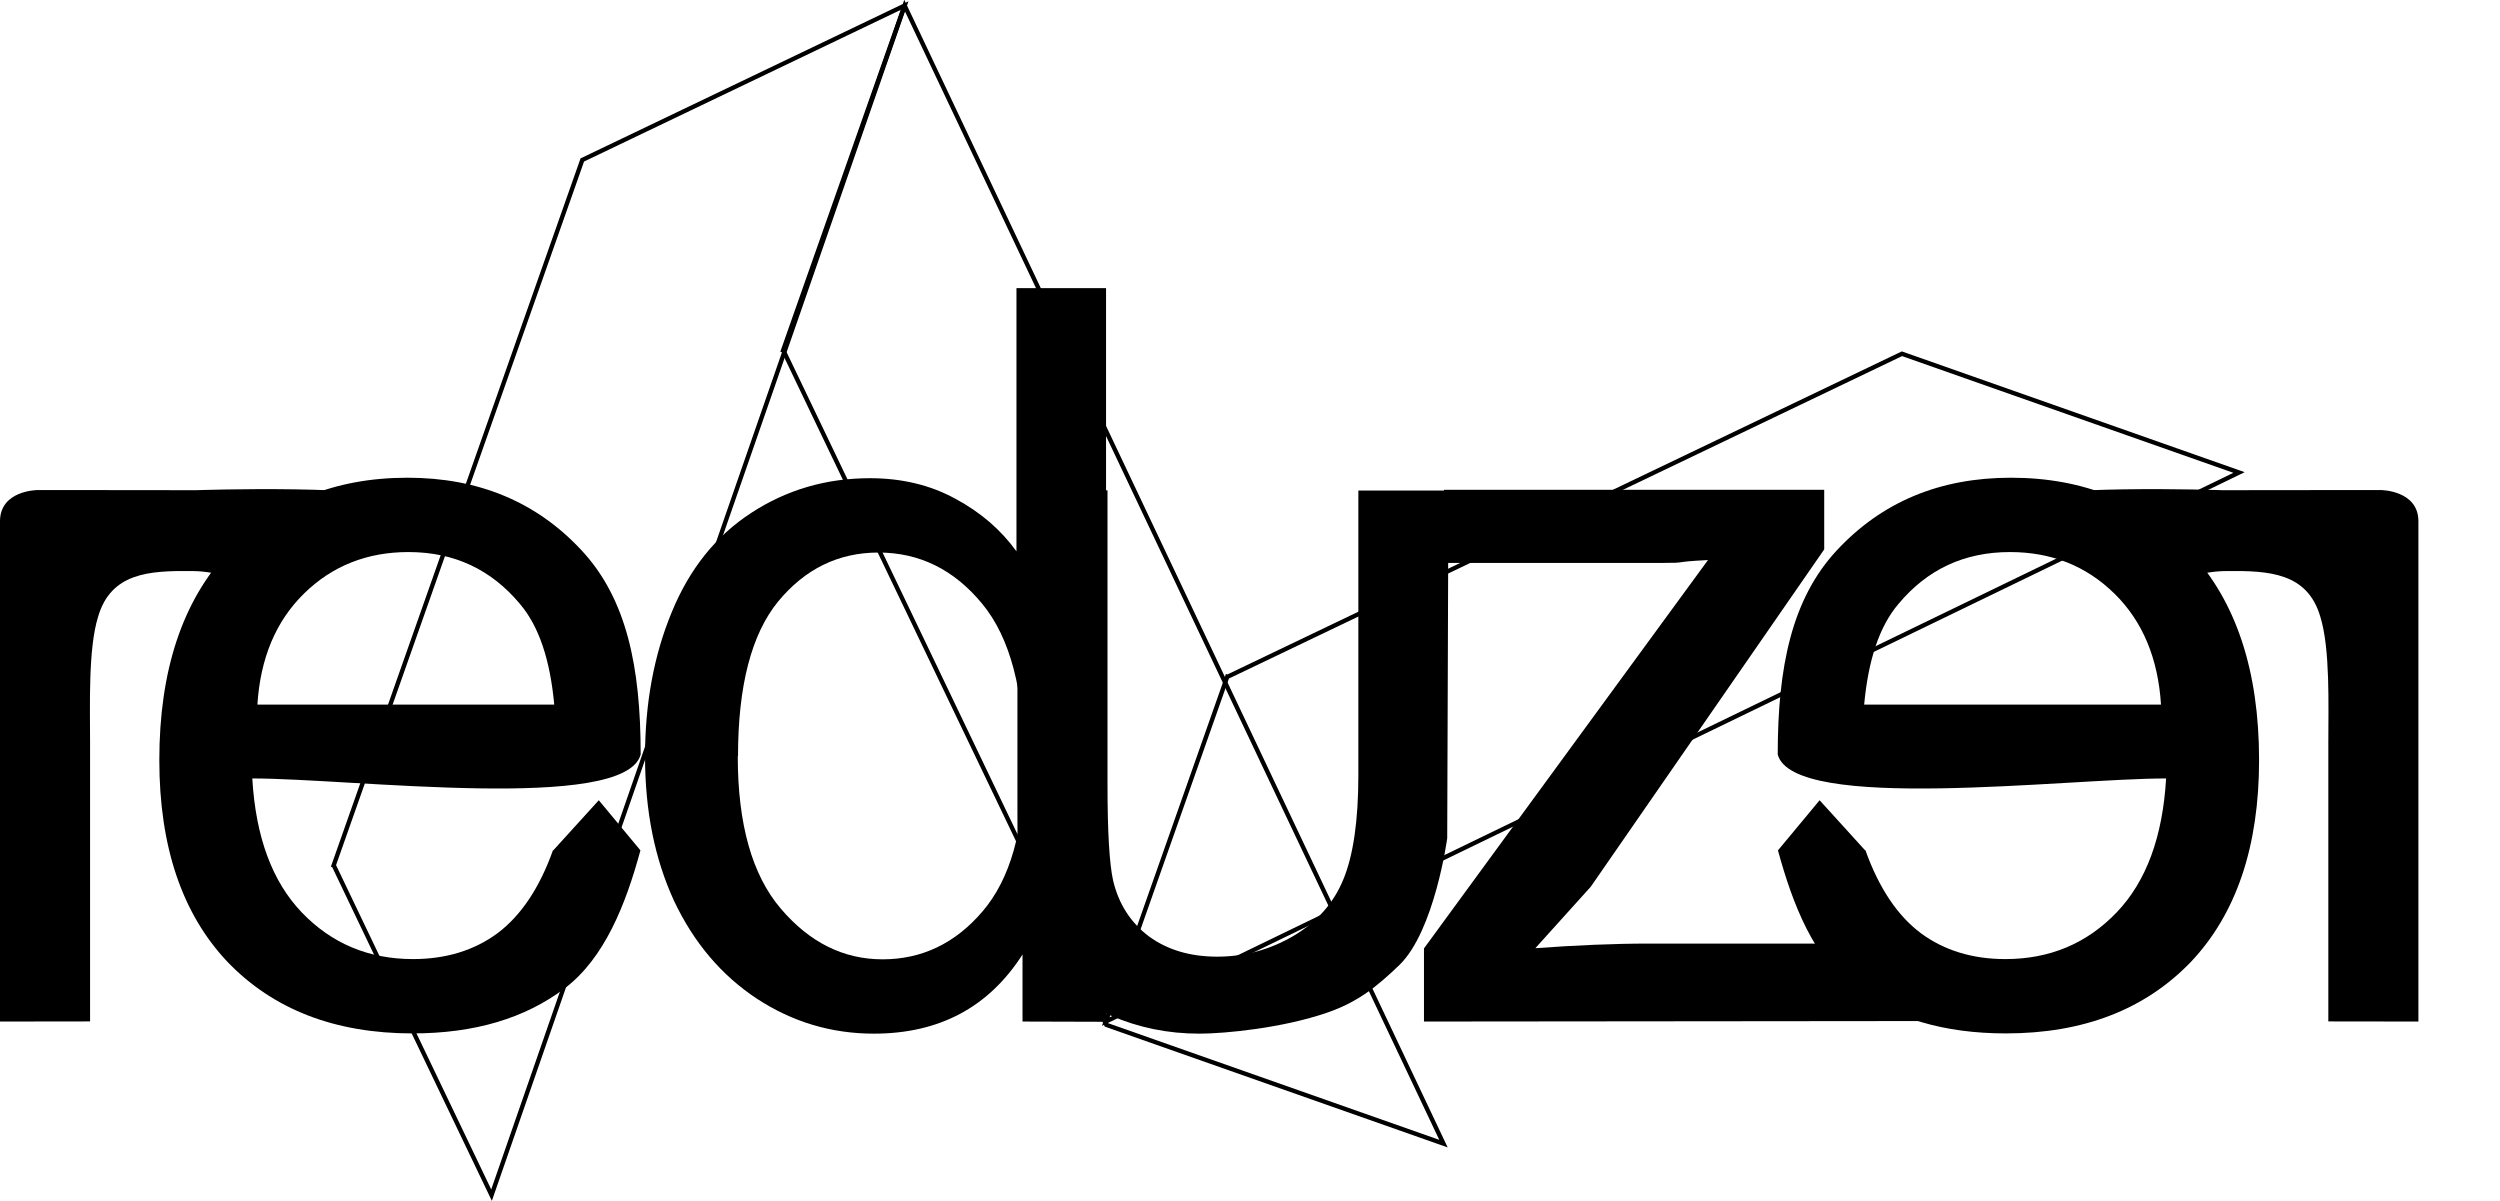
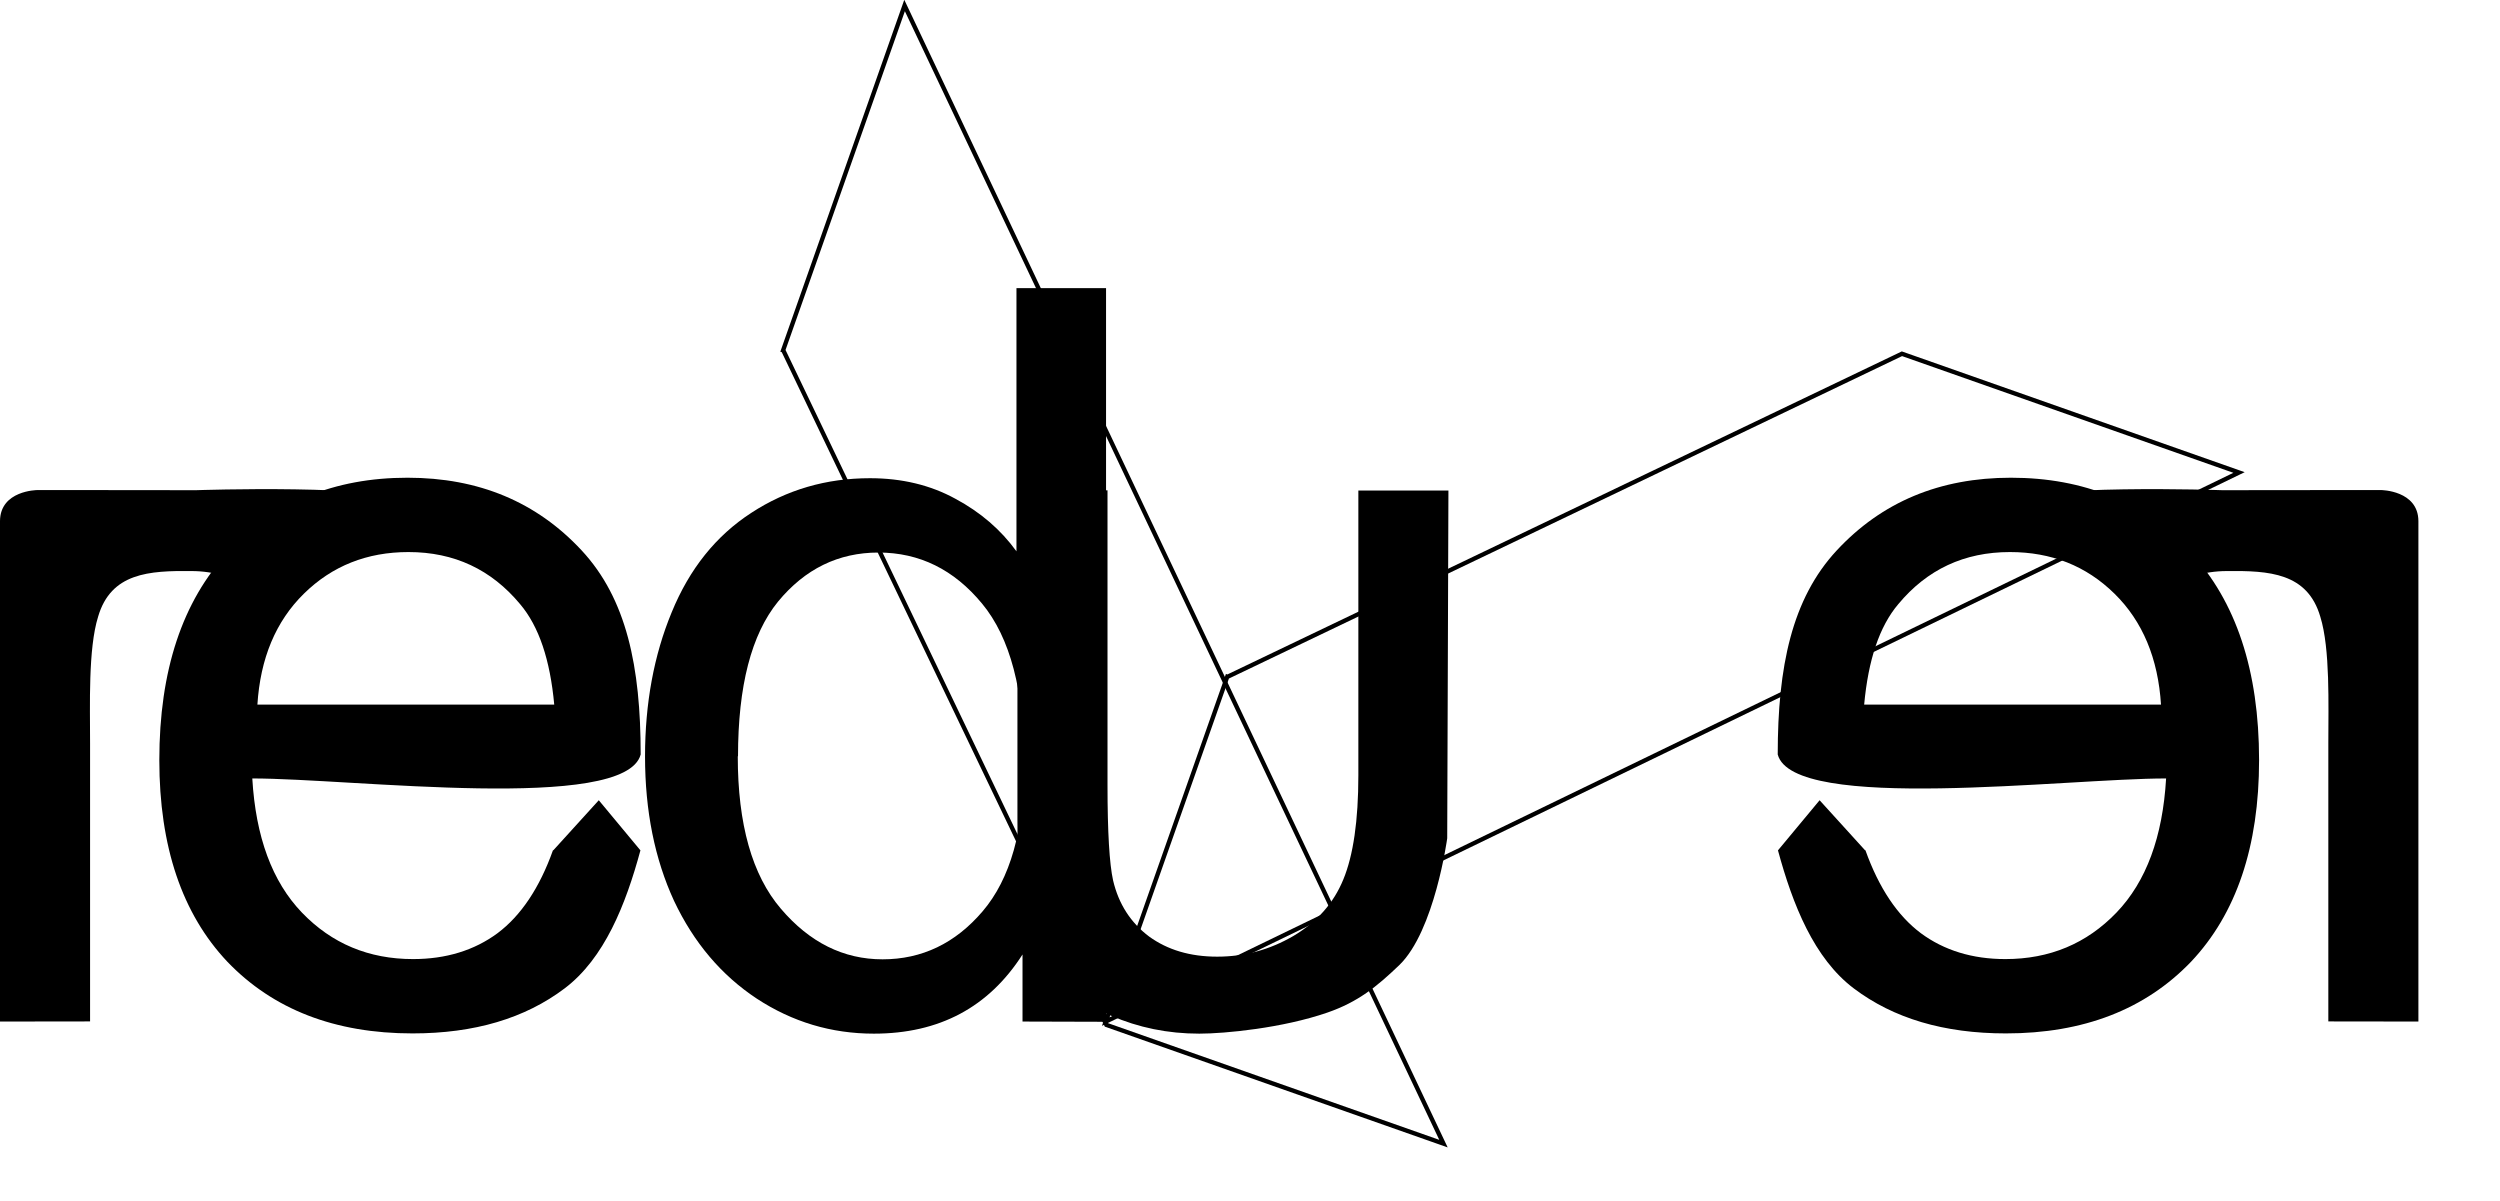
<svg xmlns="http://www.w3.org/2000/svg" xmlns:ns1="http://www.inkscape.org/namespaces/inkscape" xmlns:ns2="http://sodipodi.sourceforge.net/DTD/sodipodi-0.dtd" width="10.325mm" height="4.96mm" viewBox="0 0 10.325 4.96" version="1.1" id="svg2102" ns1:version="1.0 (4035a4fb49, 2020-05-01)" ns2:docname="reduzer_logo_inv.svg">
  <defs id="defs2096" />
  <ns2:namedview id="base" pagecolor="#ffffff" bordercolor="#666666" borderopacity="1.0" ns1:pageopacity="0.0" ns1:pageshadow="2" ns1:zoom="31.678384" ns1:cx="16.835833" ns1:cy="13.168044" ns1:document-units="mm" ns1:current-layer="text2677" ns1:document-rotation="0" showgrid="false" showguides="true" fit-margin-top="0" fit-margin-left="0" fit-margin-right="0" fit-margin-bottom="0" ns1:window-width="2560" ns1:window-height="1387" ns1:window-x="-8" ns1:window-y="-8" ns1:window-maximized="1" />
  <g ns1:label="Layer 1" ns1:groupmode="layer" id="layer1" transform="translate(-84.278,-118.623)">
    <g aria-label="reduzer" id="text2677" style="font-style:normal;font-variant:normal;font-weight:normal;font-stretch:normal;font-size:4.233px;line-height:6.615px;font-family:Arial;-inkscape-font-specification:Arial;letter-spacing:0px;word-spacing:0px;fill:#000000;fill-opacity:1;stroke:none;stroke-width:0.265">
      <path d="m 84.278,122.842 v -2.067 c 7.17e-4,-0.127 0.154,-0.128 0.154,-0.128 h 0.181 c 0.244,0 0.475,5.1e-4 0.475,5.1e-4 0,0 0.782,-0.027 0.912,0.053 l -0.657,0.362 c -0.091,-0.054 -0.182,-0.081 -0.273,-0.081 -0.176,-0.002 -0.334,0.007 -0.387,0.189 -0.041,0.132 -0.033,0.365 -0.033,0.522 v 1.149 z" style="stroke-width:0.265" id="path2694" ns2:nodetypes="cccscccccscc" />
      <path d="m 86.563,122.135 0.188,-0.207 0.172,0.207 c -0.061,0.225 -0.149,0.446 -0.313,0.57 -0.164,0.124 -0.373,0.186 -0.628,0.186 -0.321,0 -0.576,-0.099 -0.765,-0.296 -0.187,-0.198 -0.281,-0.476 -0.281,-0.833 0,-0.369 0.095,-0.656 0.285,-0.86 0.19,-0.204 0.437,-0.306 0.74,-0.306 0.294,0 0.533,0.1 0.719,0.3 0.186,0.2 0.244,0.481 0.244,0.843 -0.064,0.241 -1.191,0.099 -1.604,0.099 0.014,0.241 0.082,0.426 0.205,0.554 0.123,0.128 0.276,0.192 0.459,0.192 0.136,0 0.253,-0.036 0.349,-0.107 0.096,-0.072 0.173,-0.186 0.229,-0.343 z m -1.222,-0.602 h 1.226 c -0.017,-0.185 -0.063,-0.323 -0.141,-0.415 -0.119,-0.143 -0.272,-0.215 -0.461,-0.215 -0.171,0 -0.315,0.057 -0.432,0.172 -0.116,0.114 -0.18,0.267 -0.192,0.459 z" style="stroke-width:0.265" id="path2696" ns2:nodetypes="cccsscssssccssssccccscc" />
      <path d="m 88.501,122.842 v -0.277 q -0.209,0.327 -0.614,0.327 -0.263,0 -0.484,-0.145 -0.219,-0.145 -0.341,-0.403 -0.12,-0.26 -0.12,-0.597 0,-0.329 0.11,-0.595 0.11,-0.269 0.329,-0.411 0.219,-0.143 0.49,-0.143 0.198,0 0.353,0.085 0.155,0.083 0.252,0.217 v -1.087 h 0.37 v 3.03 z m -1.176,-1.096 q 0,0.422 0.178,0.63 0.178,0.209 0.42,0.209 0.244,0 0.413,-0.198 0.172,-0.201 0.172,-0.61 0,-0.451 -0.174,-0.661 -0.174,-0.211 -0.428,-0.211 -0.248,0 -0.415,0.203 -0.165,0.203 -0.165,0.639 z" style="stroke-width:0.265" id="path2698" />
      <path d="m 90.255,122.085 c 0,0 -0.052,0.383 -0.198,0.524 -0.093,0.089 -0.17,0.152 -0.297,0.196 -0.185,0.064 -0.423,0.087 -0.529,0.087 -0.13,0 -0.251,-0.025 -0.364,-0.074 -0.112,-0.05 -0.195,-0.112 -0.25,-0.186 -0.054,-0.076 -0.092,-0.168 -0.114,-0.277 -0.015,-0.073 -0.023,-0.189 -0.023,-0.347 v -1.36 h 0.372 v 1.218 c 0,0.194 0.008,0.325 0.023,0.393 0.023,0.098 0.073,0.175 0.149,0.232 0.076,0.055 0.169,0.083 0.281,0.083 0.112,0 0.216,-0.028 0.314,-0.085 0.098,-0.058 0.167,-0.136 0.207,-0.234 0.041,-0.099 0.062,-0.243 0.062,-0.43 v -1.176 h 0.372 z" style="stroke-width:0.265" id="path2700" ns2:nodetypes="cssscccsccsccsccsccc" />
-       <path d="m 90.159,122.842 v -0.302 l 1.173,-1.604 c -0.158,0.008 -0.074,0.012 -0.195,0.012 h -0.895 v -0.302 h 1.57 v 0.246 l -0.964,1.393 -0.229,0.254 c 0.167,-0.012 0.323,-0.019 0.469,-0.019 h 1.131 v 0.32 z" style="stroke-width:0.265" id="path2702" ns2:nodetypes="cccsccccccsccc" />
      <g transform="rotate(-70.594,87.161,121.422)" id="g878">
        <path style="fill:none;stroke:#000000;stroke-width:0.018px;stroke-linecap:butt;stroke-linejoin:miter;stroke-opacity:1" d="m 88.553,121.305 -2.184,2.184 v 1.476 l 3.694,-3.661 c -0.503,0 -1.007,0 -1.51,0 z" id="path844" ns2:nodetypes="ccccc" />
        <path ns2:nodetypes="ccccc" id="path846" d="m 87.891,123.483 2.184,2.184 v 1.476 l -3.694,-3.661 c 0.503,0 1.007,0 1.51,0 z" style="fill:none;stroke:#000000;stroke-width:0.018px;stroke-linecap:butt;stroke-linejoin:miter;stroke-opacity:1" />
-         <path style="fill:none;stroke:#000000;stroke-width:0.018px;stroke-linecap:butt;stroke-linejoin:miter;stroke-opacity:1" d="m 85.93,120.26 3.089,5.7e-4 1.044,1.044 -5.201,0.023 c 0.356,-0.356 0.712,-0.712 1.068,-1.067 z" id="path848" ns2:nodetypes="ccccc" />
      </g>
      <path ns2:nodetypes="cccscccccscc" id="path882" style="stroke-width:0.265" d="m 94.266,122.842 v -2.067 c -7.17e-4,-0.127 -0.154,-0.128 -0.154,-0.128 h -0.181 c -0.244,0 -0.475,5.1e-4 -0.475,5.1e-4 0,0 -0.782,-0.027 -0.912,0.053 l 0.657,0.362 c 0.091,-0.054 0.182,-0.081 0.273,-0.081 0.176,-0.002 0.334,0.007 0.387,0.189 0.041,0.132 0.033,0.365 0.033,0.522 v 1.149 z" />
      <path ns2:nodetypes="cccsscssssccssssccccscc" id="path884" style="stroke-width:0.265" d="m 91.981,122.135 -0.188,-0.207 -0.172,0.207 c 0.061,0.225 0.149,0.446 0.313,0.57 0.164,0.124 0.373,0.186 0.628,0.186 0.321,0 0.576,-0.099 0.765,-0.296 0.187,-0.198 0.281,-0.476 0.281,-0.833 0,-0.369 -0.095,-0.656 -0.285,-0.86 -0.19,-0.204 -0.437,-0.306 -0.74,-0.306 -0.294,0 -0.533,0.1 -0.719,0.3 -0.186,0.2 -0.244,0.481 -0.244,0.843 0.064,0.241 1.191,0.099 1.604,0.099 -0.014,0.241 -0.082,0.426 -0.205,0.554 -0.123,0.128 -0.276,0.192 -0.459,0.192 -0.136,0 -0.253,-0.036 -0.349,-0.107 -0.096,-0.072 -0.173,-0.186 -0.229,-0.343 z m 1.222,-0.602 h -1.226 c 0.017,-0.185 0.063,-0.323 0.141,-0.415 0.119,-0.143 0.272,-0.215 0.461,-0.215 0.171,0 0.315,0.057 0.432,0.172 0.116,0.114 0.18,0.267 0.192,0.459 z" />
    </g>
  </g>
</svg>